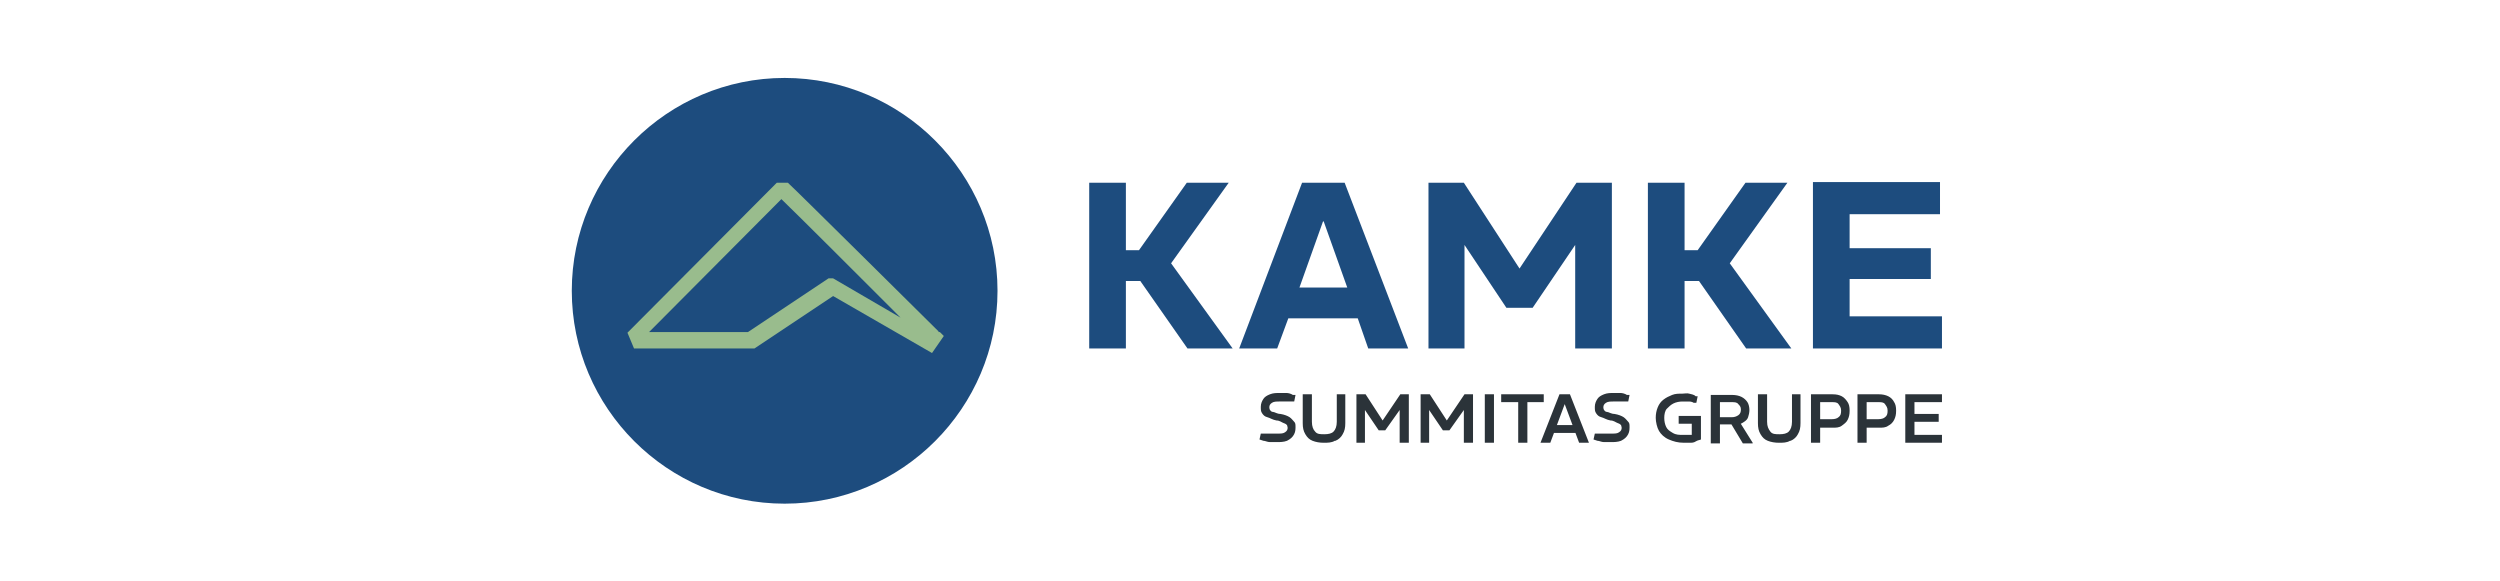
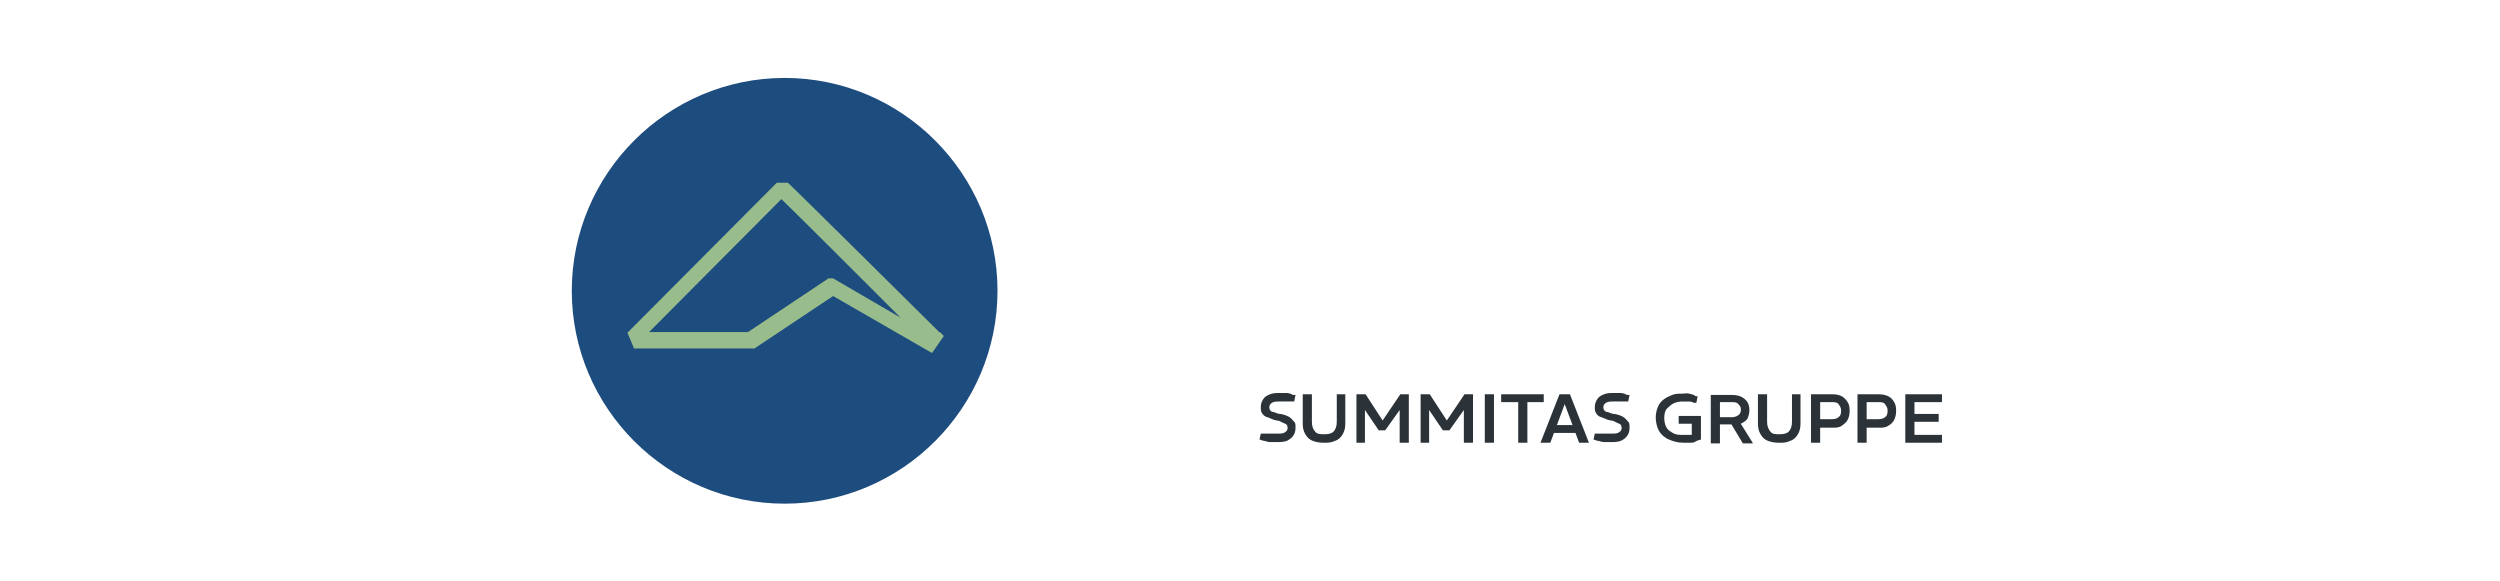
<svg xmlns="http://www.w3.org/2000/svg" id="Ebene_1" viewBox="0 0 381.7 88.7">
  <defs>
    <style>      .st0 {        fill: #1d4c7e;      }      .st1 {        fill: #2b3339;      }      .st2 {        fill: #99bc8d;      }    </style>
  </defs>
  <g>
    <path class="st0" d="M152.3,44.4c0,17.9-14.6,32.5-32.5,32.5s-32.5-14.6-32.5-32.5,14.6-32.5,32.5-32.5,32.5,14.6,32.5,32.5" />
    <path class="st2" d="M114.3,50.7h-15.2l20.2-20.3c2.4,2.3,12.5,12.4,18.2,18.1l-10.3-6h-.7l-12.3,8.2h.1ZM143.3,50.6c-.2-.2-22.5-22.3-22.7-22.4l-.3-.3h-1.7l-22.8,22.9,1,2.4h18.4l12-8,15.1,8.7,1.8-2.6-.6-.6h-.2Z" />
  </g>
-   <path class="st0" d="M181.2,27.9l-7.3,10.3h-2v-10.3h-5.6v25.3h5.6v-10.3h2.2l7.2,10.3h6.9l-9.4-13,8.8-12.3s-6.4,0-6.4,0ZM202,33.8h.1l3.6,10.1h-7.3l3.6-10.1h0ZM198.8,27.9l-9.6,25.3h5.8l1.7-4.6h10.6l1.6,4.6h6.1l-9.7-25.3h-6.5ZM240.7,27.9l-8.7,13.1h0l-8.5-13.1h-5.4v25.3h5.5v-15.8l6.4,9.6h4l6.5-9.6v15.8h5.6v-25.3h-5.4ZM266.5,27.9l-7.3,10.3h-2v-10.3h-5.6v25.3h5.6v-10.3h2.2l7.2,10.3h6.9l-9.4-13,8.8-12.3h-6.4ZM276.8,27.9v25.3h19.7v-4.9h-14.1v-5.7h12.4v-4.7h-12.4v-5.2h13.8v-4.9h-19.4Z" />
  <path class="st1" d="M296.5,67.6v-1.2h-4.2v-2h3.7v-1.2h-3.7v-1.8h4.2v-1.2h-5.6v7.4h5.6ZM285,61.4h1.8c.4,0,.8,0,1,.3s.4.5.4,1-.1.8-.4,1c-.2.2-.6.3-1,.3h-1.8v-2.6ZM285,67.6v-2.3h1.9c.5,0,1,0,1.4-.3.4-.2.7-.5.9-.9s.3-.8.3-1.4-.1-1-.3-1.3c-.2-.4-.5-.7-.9-.9s-.9-.3-1.4-.3h-3.3v7.4s1.4,0,1.4,0ZM277.9,61.4h1.8c.4,0,.8,0,1,.3s.4.5.4,1-.1.8-.4,1c-.2.2-.6.3-1,.3h-1.8v-2.6ZM277.9,67.6v-2.3h1.9c.5,0,1,0,1.4-.3s.7-.5.9-.9c.2-.4.3-.8.3-1.4s-.1-1-.3-1.3-.5-.7-.9-.9-.8-.3-1.4-.3h-3.3v7.4s1.4,0,1.4,0ZM273.4,67.3c.5-.2.9-.6,1.1-1,.3-.5.4-1,.4-1.7v-4.4h-1.3v4.2c0,.7-.2,1.2-.5,1.5s-.8.4-1.4.4-1.1,0-1.4-.4-.5-.8-.5-1.5v-4.2h-1.4v4.4c0,.7.1,1.2.4,1.7s.6.8,1.1,1,1.1.3,1.7.3,1.2,0,1.7-.3M262.6,61.4h1.8c.4,0,.8,0,1,.3.2.2.4.4.4.8s-.1.7-.4.9-.6.3-1,.3h-1.8v-2.2h0ZM267.6,67.6l-2-3.2-1.3.3,1.8,3h1.5ZM262.6,67.6v-2.8h1.5c.4,0,.9,0,1.2,0,.4,0,.7-.2,1-.4.3-.2.5-.4.6-.7s.2-.7.2-1.1-.1-.9-.3-1.2c-.2-.3-.5-.6-.9-.8s-.9-.3-1.4-.3h-3.3v7.4h1.4,0ZM258,67.6c.3,0,.6,0,.9-.2s.6-.2.8-.3v-3.6h-3.4v1.2h2v1.7c-.2,0-.5,0-.7,0s-.4,0-.6,0c-.6,0-1.1,0-1.6-.3s-.8-.5-1-.9-.3-.9-.3-1.4.1-1.1.4-1.4.6-.6,1-.8.9-.3,1.4-.3h.8c.3,0,.6,0,.9.2h.4l.2-1h-.3c-.3-.3-.7-.3-1-.4s-.7,0-1,0c-.6,0-1.1,0-1.6.2s-.9.4-1.3.7c-.4.3-.7.7-.9,1.2s-.3,1-.3,1.6.2,1.5.5,2,.8,1,1.5,1.3,1.4.5,2.3.5h1M247.3,67.4c.4-.2.8-.4,1.1-.8s.4-.8.4-1.3,0-.7-.2-.9-.4-.5-.7-.7-.8-.4-1.4-.5c-.5,0-.9-.3-1.1-.3-.3,0-.4-.2-.5-.3,0,0-.1-.2-.1-.4,0-.3.1-.5.4-.7s.7-.2,1.2-.2h.8c.3,0,.5,0,.8,0h.6l.2-1h-.4c-.3-.2-.7-.3-1-.3h-1c-.5,0-1,0-1.5.2s-.8.4-1,.7-.4.7-.4,1.2,0,.7.2,1,.4.5.8.6.8.4,1.4.5c.5,0,.8.3,1.1.4s.4.2.5.3c0,0,.1.3.1.4,0,.3-.1.5-.4.7-.3.2-.6.2-1.1.2h-.9c-.3,0-.6,0-.9,0h-.8c0,0-.2.9-.2.9l.6.2c.3,0,.6.2,1,.2h1.1c.4,0,1,0,1.5-.2M240.8,64.9h-3.8v1.2h3.8v-1.2ZM236.7,67.6l2.2-5.9h0l2.2,5.9h1.5l-2.9-7.4h-1.6l-2.9,7.4h1.5ZM233.2,67.6v-6.2h2.5v-1.2h-6.5v1.2h2.6v6.2h1.4ZM228.1,60.2h-1.4v7.4h1.4s0-7.4,0-7.4ZM218.2,67.6v-5l2.1,3.1h1l2.2-3.1v5h1.4v-7.4h-1.3l-2.7,4h0l-2.6-4h-1.4v7.4h1.4,0ZM208.4,67.6v-5l2.1,3.1h1l2.2-3.1v5h1.4v-7.4h-1.3l-2.7,4h0l-2.6-4h-1.4v7.4h1.4,0ZM203.9,67.3c.5-.2.9-.6,1.1-1,.3-.5.4-1,.4-1.7v-4.4h-1.3v4.2c0,.7-.2,1.2-.5,1.5s-.8.4-1.4.4-1.1,0-1.4-.4c-.3-.3-.5-.8-.5-1.5v-4.2h-1.4v4.4c0,.7.1,1.2.4,1.7.3.5.6.8,1.1,1s1.1.3,1.7.3,1.2,0,1.7-.3M196.3,67.4c.4-.2.8-.4,1.1-.8s.4-.8.4-1.3,0-.7-.2-.9-.4-.5-.7-.7-.8-.4-1.4-.5c-.5,0-.9-.3-1.1-.3-.3,0-.4-.2-.5-.3,0,0-.1-.2-.1-.4,0-.3.1-.5.4-.7s.7-.2,1.2-.2h.8c.3,0,.5,0,.8,0h.6l.2-1h-.4c-.3-.2-.7-.3-1-.3h-1c-.5,0-1,0-1.5.2s-.8.4-1,.7-.4.7-.4,1.2,0,.7.2,1,.4.5.8.6.8.4,1.4.5c.5,0,.8.3,1.1.4s.4.2.5.3c0,0,.1.3.1.4,0,.3-.1.5-.4.7-.3.2-.6.2-1.1.2h-.9c-.3,0-.6,0-.9,0h-.8c0,0-.2.9-.2.9l.6.2c.3,0,.6.2,1,.2h1.1c.4,0,1,0,1.5-.2" />
</svg>